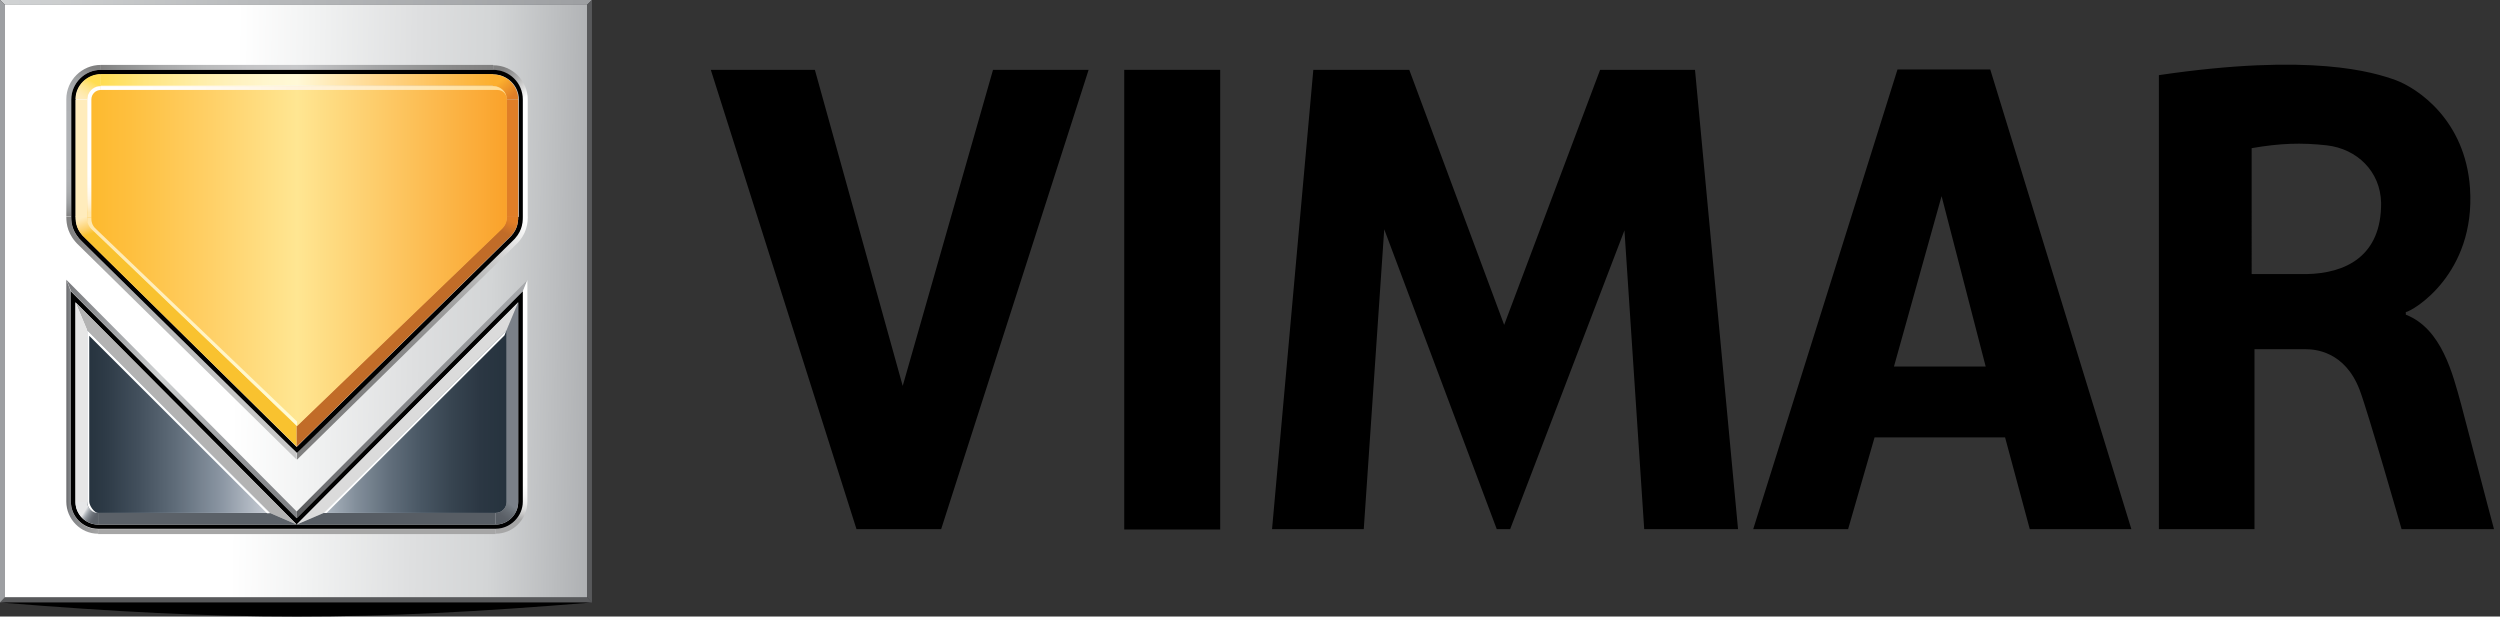
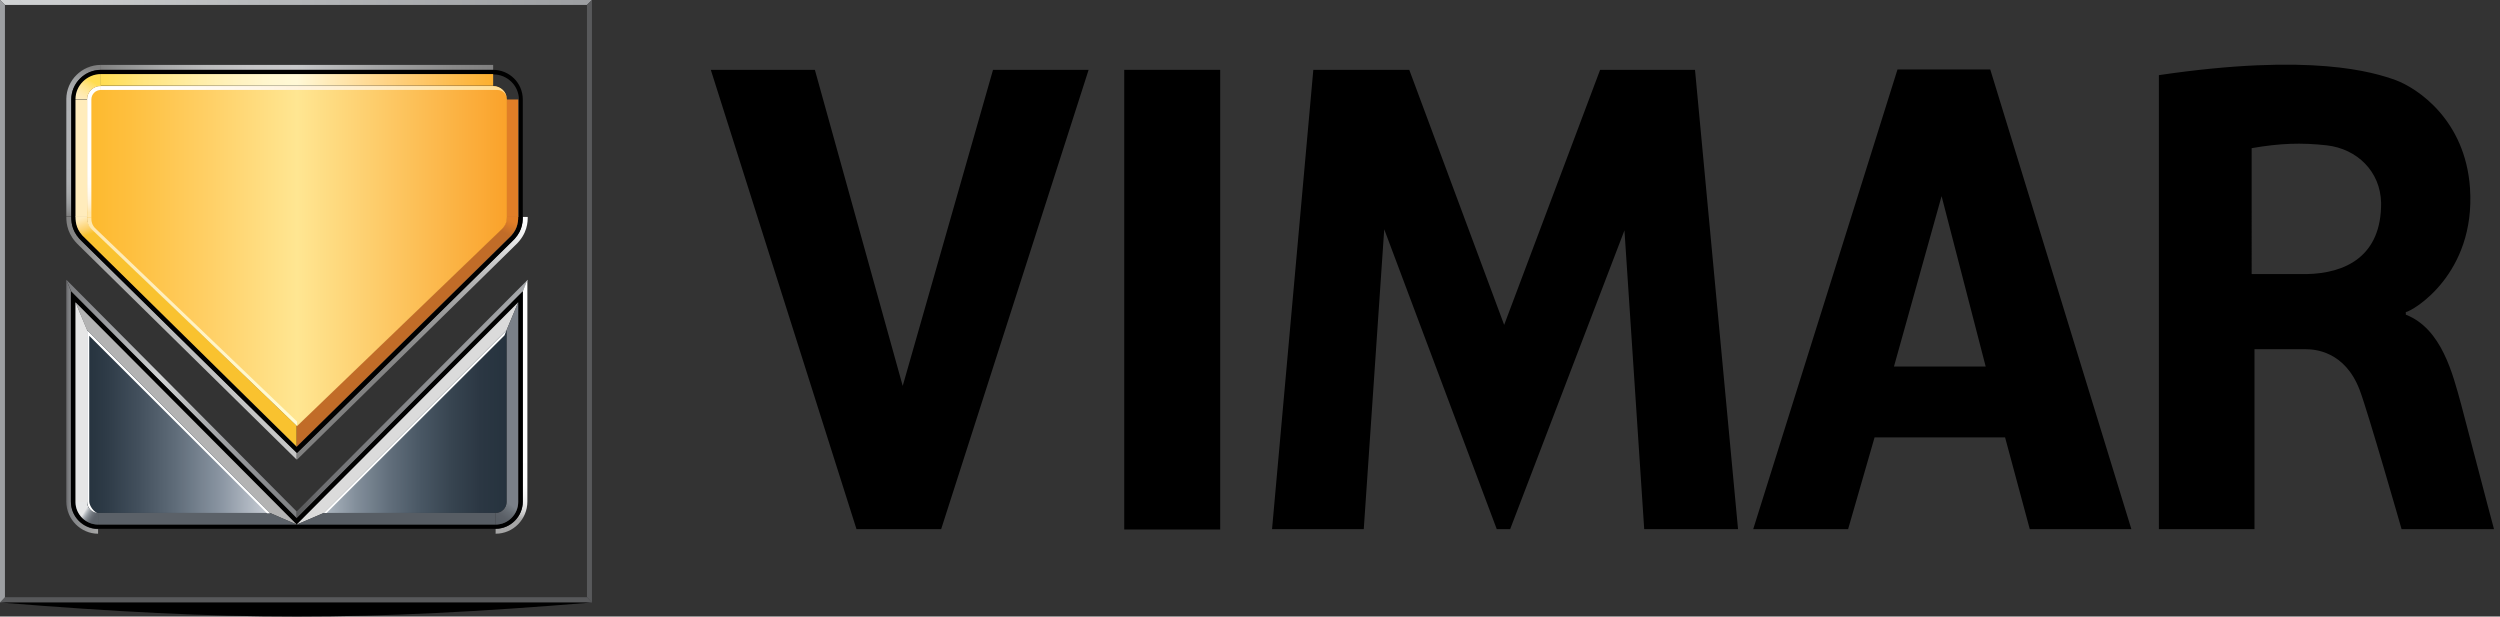
<svg xmlns="http://www.w3.org/2000/svg" version="1.1" id="Layer_1" x="0px" y="0px" viewBox="0 0 708.7 174.77" style="enable-background:new 0 0 708.7 174.77;" xml:space="preserve">
  <rect x="0" y="0" width="708.7" height="174.77" fill="#333333" stroke="none" />
  <style type="text/css">
	.st0{fill:url(#SVGID_1_);}
	.st1{fill:#58595B;}
	.st2{fill:#9D9FA2;}
	.st3{fill:url(#SVGID_2_);}
	.st4{fill:url(#SVGID_3_);}
	.st5{fill:url(#SVGID_4_);}
	.st6{fill:url(#SVGID_5_);}
	.st7{fill:url(#SVGID_6_);}
	.st8{fill:url(#SVGID_7_);}
	.st9{fill:url(#SVGID_8_);}
	.st10{fill:url(#SVGID_9_);}
	.st11{fill:url(#SVGID_10_);}
	.st12{fill:#A6A6A6;}
	.st13{fill:url(#SVGID_11_);}
	.st14{fill:url(#SVGID_12_);}
	.st15{fill:url(#SVGID_13_);}
	.st16{fill:#FFECBC;}
	.st17{fill:url(#SVGID_14_);}
	.st18{fill:#E07E27;}
	.st19{fill:url(#SVGID_15_);}
	.st20{fill:url(#SVGID_16_);}
	.st21{fill:#B3B3B3;}
	.st22{fill:#E6E6E6;}
	.st23{fill:url(#SVGID_17_);}
	.st24{fill:#5B6168;}
	.st25{fill:#DBDBDB;}
	.st26{fill:#7A8088;}
	.st27{fill:#575D64;}
	.st28{fill:url(#SVGID_18_);}
	.st29{fill:url(#SVGID_19_);}
	.st30{fill:url(#SVGID_20_);}
	.st31{fill:url(#SVGID_21_);}
	.st32{fill:url(#SVGID_22_);}
	.st33{fill:url(#SVGID_23_);}
	.st34{fill:#FFFFFF;}
</style>
  <g>
    <g>
      <g>
        <g>
          <g>
            <g>
              <linearGradient id="SVGID_1_" gradientUnits="userSpaceOnUse" x1="0" y1="255.19" x2="167.8" y2="255.19" gradientTransform="matrix(1 0 0 -1 0 255.89)">
                <stop offset="5.917000e-03" style="stop-color:#D1D3D4" />
                <stop offset="0.499" style="stop-color:#B5B7B9" />
                <stop offset="1" style="stop-color:#9D9FA2" />
              </linearGradient>
              <polygon class="st0" points="1.4,1.4 166.4,1.4 167.8,0 0,0       " />
              <polygon class="st1" points="0,170.8 167.8,170.8 166.4,169.3 1.4,169.3       " />
              <polygon class="st2" points="1.4,169.3 1.4,1.4 0,0 0,170.8       " />
              <path class="st1" d="M167.8,170.8V0l-1.4,1.4v167.9L167.8,170.8z" />
              <linearGradient id="SVGID_2_" gradientUnits="userSpaceOnUse" x1="176.585" y1="169.253" x2="10.175" y2="171.564" gradientTransform="matrix(1 0 0 -1 0 255.89)">
                <stop offset="0" style="stop-color:#A3A5A8" />
                <stop offset="0.225" style="stop-color:#D3D5D6" />
                <stop offset="0.353" style="stop-color:#DEDFE0" />
                <stop offset="0.536" style="stop-color:#F2F3F3" />
                <stop offset="0.663" style="stop-color:#FFFFFF" />
                <stop offset="1" style="stop-color:#FFFFFF" />
              </linearGradient>
-               <rect x="1.4" y="1.4" class="st3" width="165" height="167.9" />
              <g>
                <path d="M0,170.8c65.3,5.3,103.1,5.3,167.8,0H0z" />
              </g>
              <linearGradient id="SVGID_3_" gradientUnits="userSpaceOnUse" x1="24.495" y1="236.891" x2="17.144" y2="194.958" gradientTransform="matrix(1 0 0 -1 0 255.89)">
                <stop offset="0" style="stop-color:#808080" />
                <stop offset="0.036" style="stop-color:#8F9091" />
                <stop offset="0.089" style="stop-color:#9EA0A1" />
                <stop offset="0.155" style="stop-color:#A9ABAD" />
                <stop offset="0.247" style="stop-color:#AFB1B4" />
                <stop offset="0.5" style="stop-color:#B1B3B6" />
                <stop offset="0.754" style="stop-color:#AFB1B4" />
                <stop offset="0.846" style="stop-color:#A9ABAD" />
                <stop offset="0.911" style="stop-color:#9EA0A2" />
                <stop offset="0.964" style="stop-color:#8F9091" />
                <stop offset="1" style="stop-color:#808080" />
              </linearGradient>
              <path class="st4" d="M20.2,61.5V28.2c0-4.6,3.8-8.4,8.4-8.4v-1.4c-5.4,0-9.8,4.4-9.8,9.7v33.3h1.4V61.5z" />
              <linearGradient id="SVGID_4_" gradientUnits="userSpaceOnUse" x1="134.608" y1="229.743" x2="141.226" y2="221.875" gradientTransform="matrix(1 0 0 -1 0 255.89)">
                <stop offset="0" style="stop-color:#808080" />
                <stop offset="0.159" style="stop-color:#8D8D8D" />
                <stop offset="0.457" style="stop-color:#B0B0B0" />
                <stop offset="0.859" style="stop-color:#E9E9E9" />
                <stop offset="1" style="stop-color:#FFFFFF" />
              </linearGradient>
-               <path class="st5" d="M149.6,61.5V28.2c0-5.4-4.4-9.7-9.8-9.7v1.4c4.6,0,8.4,3.8,8.4,8.4v33.3h1.4V61.5z" />
              <linearGradient id="SVGID_5_" gradientUnits="userSpaceOnUse" x1="28.6" y1="236.79" x2="139.8" y2="236.79" gradientTransform="matrix(1 0 0 -1 0 255.89)">
                <stop offset="0" style="stop-color:#808080" />
                <stop offset="0.05" style="stop-color:#8E8F8F" />
                <stop offset="0.155" style="stop-color:#A7A8A9" />
                <stop offset="0.263" style="stop-color:#B9BABB" />
                <stop offset="0.376" style="stop-color:#C4C4C6" />
                <stop offset="0.5" style="stop-color:#C7C8CA" />
                <stop offset="0.702" style="stop-color:#A4A5A6" />
                <stop offset="0.89" style="stop-color:#8A8A8A" />
                <stop offset="1" style="stop-color:#808080" />
              </linearGradient>
              <rect x="28.6" y="18.4" class="st6" width="111.2" height="1.4" />
              <linearGradient id="SVGID_6_" gradientUnits="userSpaceOnUse" x1="18.8" y1="159.99" x2="84.1" y2="159.99" gradientTransform="matrix(1 0 0 -1 0 255.89)">
                <stop offset="0" style="stop-color:#808080" />
                <stop offset="0.048" style="stop-color:#878787" />
                <stop offset="0.122" style="stop-color:#9D9D9D" />
                <stop offset="0.145" style="stop-color:#A6A6A6" />
                <stop offset="0.183" style="stop-color:#A9A9A9" />
                <stop offset="0.416" style="stop-color:#BABABA" />
                <stop offset="0.674" style="stop-color:#C4C4C4" />
                <stop offset="1" style="stop-color:#C7C7C7" />
              </linearGradient>
              <path class="st7" d="M84.1,128.4L23.4,68.6c-2.9-2.6-3.2-5.1-3.2-7.1h-1.4c0,2.1,0.4,5.1,3.6,8.1l61.7,60.7V128.4z" />
              <linearGradient id="SVGID_7_" gradientUnits="userSpaceOnUse" x1="91.886" y1="132.409" x2="149.292" y2="192.89" gradientTransform="matrix(1 0 0 -1 0 255.89)">
                <stop offset="0" style="stop-color:#808080" />
                <stop offset="0.255" style="stop-color:#828282" />
                <stop offset="0.426" style="stop-color:#8B8B8B" />
                <stop offset="0.574" style="stop-color:#9A9A9A" />
                <stop offset="0.708" style="stop-color:#B0B0B0" />
                <stop offset="0.832" style="stop-color:#CCCCCC" />
                <stop offset="0.948" style="stop-color:#EDEDED" />
                <stop offset="1" style="stop-color:#FFFFFF" />
              </linearGradient>
              <path class="st8" d="M148.2,61.5c0,2-0.4,4.5-3.2,7.1l-60.8,59.8v1.9L146,69.6c3.6-3.3,3.6-6.8,3.6-8.1        C149.6,61.5,148.2,61.5,148.2,61.5z" />
              <linearGradient id="SVGID_8_" gradientUnits="userSpaceOnUse" x1="18.308" y1="176.1" x2="83.64" y2="110.437" gradientTransform="matrix(1 0 0 -1 0 255.89)">
                <stop offset="0" style="stop-color:#77787B" />
                <stop offset="0.178" style="stop-color:#9A9C9F" />
                <stop offset="0.414" style="stop-color:#D1D3D4" />
                <stop offset="0.577" style="stop-color:#B2B4B6" />
                <stop offset="0.756" style="stop-color:#96989B" />
                <stop offset="0.904" style="stop-color:#86888B" />
                <stop offset="1" style="stop-color:#808285" />
              </linearGradient>
              <polygon class="st9" points="20.2,82.6 84.1,146.9 84.1,145 18.8,79.3       " />
              <linearGradient id="SVGID_9_" gradientUnits="userSpaceOnUse" x1="84.1" y1="142.79" x2="149.525" y2="142.79" gradientTransform="matrix(1 0 0 -1 0 255.89)">
                <stop offset="0" style="stop-color:#58595B" />
                <stop offset="0.037" style="stop-color:#5D5E60" />
                <stop offset="0.087" style="stop-color:#6B6C6F" />
                <stop offset="0.094" style="stop-color:#6D6E71" />
                <stop offset="1" style="stop-color:#A7A9AC" />
              </linearGradient>
              <polygon class="st10" points="149.6,79.3 84.1,145 84.1,146.9 148.2,82.6       " />
              <linearGradient id="SVGID_10_" gradientUnits="userSpaceOnUse" x1="18.8" y1="140.59" x2="27.836" y2="140.59" gradientTransform="matrix(1 0 0 -1 0 255.89)">
                <stop offset="0" style="stop-color:#6D6E71" />
                <stop offset="0.037" style="stop-color:#727376" />
                <stop offset="0.087" style="stop-color:#7E8083" />
                <stop offset="0.094" style="stop-color:#808285" />
                <stop offset="1" style="stop-color:#A6A6A6" />
              </linearGradient>
              <path class="st11" d="M18.8,79.3v62.9c0,5,4.1,9.1,9,9.1V150c-4.2,0-7.7-3.5-7.7-7.7V82.6L18.8,79.3z" />
-               <rect x="27.8" y="150" class="st12" width="112.7" height="1.4" />
              <linearGradient id="SVGID_11_" gradientUnits="userSpaceOnUse" x1="144.845" y1="108.89" x2="146.963" y2="127.045" gradientTransform="matrix(1 0 0 -1 0 255.89)">
                <stop offset="0" style="stop-color:#A6A6A6" />
                <stop offset="8.324981e-03" style="stop-color:#A9A9A9" />
                <stop offset="0.08" style="stop-color:#C4C4C4" />
                <stop offset="0.161" style="stop-color:#DADADA" />
                <stop offset="0.256" style="stop-color:#EBEBEB" />
                <stop offset="0.374" style="stop-color:#F6F6F6" />
                <stop offset="0.54" style="stop-color:#FDFDFD" />
                <stop offset="1" style="stop-color:#FFFFFF" />
              </linearGradient>
              <path class="st13" d="M148.2,82.6v59.6c0,4.2-3.4,7.7-7.7,7.7v1.4c5,0,9-4.1,9-9.1V79.3L148.2,82.6z" />
              <path d="M139.8,19.8H28.6c-4.6,0-8.4,3.8-8.4,8.4v33.3c0,2,0.4,4.5,3.2,7.1L81,125.3l3.2,3.1l3.2-3.1L145,68.6        c2.9-2.6,3.2-5.1,3.2-7.1V28.2C148.2,23.5,144.4,19.8,139.8,19.8z M146.9,61.5c0,1.8-0.3,4-2.8,6.2l-57.7,56.7l-2.3,2.3        l-2.3-2.3L24.3,67.6c-2.5-2.2-2.8-4.4-2.8-6.2V28.2c0-3.9,3.2-7.1,7.2-7.1h111.2c3.9,0,7.2,3.2,7.2,7.1v33.3H146.9z" />
              <path d="M84.1,146.9l-64-64.3v59.6c0,4.2,3.4,7.7,7.7,7.7h112.7c4.2,0,7.7-3.5,7.7-7.7V82.6L84.1,146.9z M146.9,142.3        c0,3.5-2.9,6.4-6.4,6.4H27.8c-3.5,0-6.4-2.9-6.4-6.4V85.7l62.7,63l62.8-63V142.3z" />
              <linearGradient id="SVGID_12_" gradientUnits="userSpaceOnUse" x1="28.6" y1="233.24" x2="139.8" y2="233.24" gradientTransform="matrix(1 0 0 -1 0 255.89)">
                <stop offset="0" style="stop-color:#FFDD52" />
                <stop offset="0.114" style="stop-color:#FFE580" />
                <stop offset="0.237" style="stop-color:#FFEDA4" />
                <stop offset="0.347" style="stop-color:#FFF2BF" />
                <stop offset="0.438" style="stop-color:#FFF7D0" />
                <stop offset="0.5" style="stop-color:#FFF8D6" />
                <stop offset="0.698" style="stop-color:#FFD88F" />
                <stop offset="0.905" style="stop-color:#FDBB4C" />
                <stop offset="1" style="stop-color:#FCAF2E" />
              </linearGradient>
              <rect x="28.6" y="21" class="st14" width="111.2" height="3.3" />
              <linearGradient id="SVGID_13_" gradientUnits="userSpaceOnUse" x1="26.329" y1="232.742" x2="23.139" y2="227.685" gradientTransform="matrix(1 0 0 -1 0 255.89)">
                <stop offset="0" style="stop-color:#FFDD52" />
                <stop offset="0.115" style="stop-color:#FFDF67" />
                <stop offset="0.396" style="stop-color:#FFE58D" />
                <stop offset="0.648" style="stop-color:#FFE9A6" />
                <stop offset="0.858" style="stop-color:#FFEBB6" />
                <stop offset="1" style="stop-color:#FFECBC" />
              </linearGradient>
              <path class="st15" d="M24.7,28.2c0-2.1,1.7-3.8,3.9-3.8V21c-3.9,0-7.2,3.2-7.2,7.1h3.3V28.2z" />
              <rect x="21.4" y="28.2" class="st16" width="3.3" height="33.3" />
              <linearGradient id="SVGID_14_" gradientUnits="userSpaceOnUse" x1="145.31" y1="228.665" x2="141.665" y2="232.765" gradientTransform="matrix(1 0 0 -1 0 255.89)">
                <stop offset="3.846000e-03" style="stop-color:#E07E27" />
                <stop offset="1" style="stop-color:#FCAF2E" />
              </linearGradient>
-               <path class="st17" d="M146.9,28.2c0-3.9-3.2-7.1-7.2-7.1v3.3c2.1,0,3.9,1.7,3.9,3.8C143.6,28.2,146.9,28.2,146.9,28.2z" />
              <rect x="143.6" y="28.2" class="st18" width="3.3" height="33.3" />
              <linearGradient id="SVGID_15_" gradientUnits="userSpaceOnUse" x1="40.805" y1="195.325" x2="38.984" y2="200.107" gradientTransform="matrix(1 0 0 -1 0 255.89)">
                <stop offset="0" style="stop-color:#F9C22F" />
                <stop offset="0.333" style="stop-color:#FCD069" />
                <stop offset="0.788" style="stop-color:#FFE4A4" />
                <stop offset="1" style="stop-color:#FFECBC" />
              </linearGradient>
              <path class="st19" d="M84.1,120.7L26.5,65.2c-1.7-1.5-1.8-2.7-1.8-3.8h-3.3c0,1.8,0.3,4,2.8,6.2l59.9,59        C84.1,126.6,84.1,120.7,84.1,120.7z" />
              <linearGradient id="SVGID_16_" gradientUnits="userSpaceOnUse" x1="135.561" y1="198.51" x2="133.69" y2="195.261" gradientTransform="matrix(1 0 0 -1 0 255.89)">
                <stop offset="0" style="stop-color:#E07E27" />
                <stop offset="1" style="stop-color:#C16C28" />
              </linearGradient>
              <path class="st20" d="M84.1,126.6l60-59c2.5-2.2,2.8-4.4,2.8-6.2h-3.3c0,1-0.1,2.3-1.8,3.8l-57.7,55.5        C84.1,120.7,84.1,126.6,84.1,126.6z" />
              <polygon class="st21" points="84.1,148.7 21.4,85.7 24.7,93.6 76.5,145.4       " />
              <polygon class="st22" points="24.7,142.3 24.7,93.6 21.4,85.7 21.4,142.3       " />
              <linearGradient id="SVGID_17_" gradientUnits="userSpaceOnUse" x1="27.178" y1="109.246" x2="24.093" y2="111.173" gradientTransform="matrix(1 0 0 -1 0 255.89)">
                <stop offset="5.917000e-03" style="stop-color:#5B6168" />
                <stop offset="0.149" style="stop-color:#5F646C" />
                <stop offset="0.307" style="stop-color:#696F76" />
                <stop offset="0.473" style="stop-color:#7A8087" />
                <stop offset="0.644" style="stop-color:#92989F" />
                <stop offset="0.819" style="stop-color:#B5BABF" />
                <stop offset="0.994" style="stop-color:#E4E5E7" />
                <stop offset="1" style="stop-color:#E6E7E8" />
              </linearGradient>
              <path class="st23" d="M27.8,145.4c-1.7,0-3.1-1.4-3.1-3.1h-3.3c0,3.5,2.9,6.4,6.4,6.4V145.4z" />
              <polygon class="st24" points="76.5,145.4 27.8,145.4 27.8,148.7 84.1,148.7       " />
              <polygon class="st25" points="91.8,145.4 143.6,93.6 146.9,85.7 84.1,148.7       " />
              <polygon class="st26" points="146.9,142.3 146.9,85.7 143.6,93.6 143.6,142.3       " />
              <path class="st27" d="M84.1,148.7h56.4v-3.3H91.8L84.1,148.7z" />
              <linearGradient id="SVGID_18_" gradientUnits="userSpaceOnUse" x1="141.637" y1="108.288" x2="145.013" y2="112.666" gradientTransform="matrix(1 0 0 -1 0 255.89)">
                <stop offset="5.917000e-03" style="stop-color:#575D64" />
                <stop offset="0.288" style="stop-color:#5B6067" />
                <stop offset="0.601" style="stop-color:#656B72" />
                <stop offset="0.926" style="stop-color:#757C83" />
                <stop offset="1" style="stop-color:#7A8088" />
              </linearGradient>
              <path class="st28" d="M140.5,148.7c3.5,0,6.4-2.9,6.4-6.4h-3.3c0,1.7-1.4,3.1-3.1,3.1L140.5,148.7L140.5,148.7z" />
              <g>
                <linearGradient id="SVGID_19_" gradientUnits="userSpaceOnUse" x1="24.7" y1="183.29" x2="143.7" y2="183.29" gradientTransform="matrix(1 0 0 -1 0 255.89)">
                  <stop offset="0" style="stop-color:#FDB92D" />
                  <stop offset="0.1" style="stop-color:#FEBF3E" />
                  <stop offset="0.294" style="stop-color:#FFD067" />
                  <stop offset="0.5" style="stop-color:#FFE692" />
                  <stop offset="1" style="stop-color:#FAA22A" />
                </linearGradient>
                <path class="st29" d="M139.8,24.4c2.1,0,3.9,1.7,3.9,3.8v33.3c0,1-0.1,2.3-1.8,3.8l-57.7,55.5L26.5,65.2         c-1.7-1.5-1.8-2.7-1.8-3.8V28.2c0-2.1,1.7-3.8,3.9-3.8C28.6,24.4,139.8,24.4,139.8,24.4z" />
              </g>
              <g>
                <g>
                  <linearGradient id="SVGID_20_" gradientUnits="userSpaceOnUse" x1="12.571" y1="500.895" x2="131.471" y2="500.895" gradientTransform="matrix(1 0 0 -1 12.129 620.395)">
                    <stop offset="0" style="stop-color:#26333E" />
                    <stop offset="0.046" style="stop-color:#2E3B47" />
                    <stop offset="0.121" style="stop-color:#424F5C" />
                    <stop offset="0.213" style="stop-color:#606D7A" />
                    <stop offset="0.321" style="stop-color:#8B96A3" />
                    <stop offset="0.44" style="stop-color:#CCD1D9" />
                    <stop offset="0.485" style="stop-color:#E9EBF0" />
                    <stop offset="0.561" style="stop-color:#B0B9C3" />
                    <stop offset="0.64" style="stop-color:#838F9B" />
                    <stop offset="0.719" style="stop-color:#626F7C" />
                    <stop offset="0.795" style="stop-color:#495764" />
                    <stop offset="0.869" style="stop-color:#374450" />
                    <stop offset="0.938" style="stop-color:#2B3743" />
                    <stop offset="1" style="stop-color:#26333E" />
                  </linearGradient>
                  <path class="st30" d="M24.7,142.3c0,1.7,1.4,3.1,3.1,3.1h48.7L24.7,93.6V142.3z M91.8,145.4h48.7c1.7,0,3.1-1.4,3.1-3.1          V93.6L91.8,145.4z" />
                </g>
              </g>
              <linearGradient id="SVGID_21_" gradientUnits="userSpaceOnUse" x1="24.7" y1="164.69" x2="84.103" y2="164.69" gradientTransform="matrix(1 0 0 -1 0 255.89)">
                <stop offset="5.586999e-03" style="stop-color:#FFE8AF" />
                <stop offset="1" style="stop-color:#FFFCD7" />
              </linearGradient>
              <path class="st31" d="M25.9,61.7c0,0.8,0,2.1,1.4,3.3l56.9,54.5v1.2L26.5,65.5c-1.7-1.5-1.8-2.7-1.8-3.8H25.9z" />
              <linearGradient id="SVGID_22_" gradientUnits="userSpaceOnUse" x1="28.6" y1="229.59" x2="143.7" y2="229.59" gradientTransform="matrix(1 0 0 -1 0 255.89)">
                <stop offset="0" style="stop-color:#FFFFFF" />
                <stop offset="0.171" style="stop-color:#FFFDF9" />
                <stop offset="0.349" style="stop-color:#FFF8EC" />
                <stop offset="0.532" style="stop-color:#FFF2DA" />
                <stop offset="0.716" style="stop-color:#FFEBC2" />
                <stop offset="0.901" style="stop-color:#FFE2A3" />
                <stop offset="1" style="stop-color:#FFDC91" />
              </linearGradient>
-               <path class="st32" d="M28.6,24.4h111.2c2.1,0,3.9,1.7,3.9,3.8c0-1.5-1.2-2.7-2.7-2.7H28.6V24.4z" />
+               <path class="st32" d="M28.6,24.4h111.2c2.1,0,3.9,1.7,3.9,3.8c0-1.5-1.2-2.7-2.7-2.7H28.6V24.4" />
              <linearGradient id="SVGID_23_" gradientUnits="userSpaceOnUse" x1="26.65" y1="207.708" x2="26.65" y2="195.719" gradientTransform="matrix(1 0 0 -1 0 255.89)">
                <stop offset="0" style="stop-color:#FFFFFF" />
                <stop offset="0.322" style="stop-color:#FFFEFB" />
                <stop offset="0.51" style="stop-color:#FFFBF2" />
                <stop offset="0.664" style="stop-color:#FFF7E5" />
                <stop offset="0.799" style="stop-color:#FFF2D5" />
                <stop offset="0.92" style="stop-color:#FFECC0" />
                <stop offset="1" style="stop-color:#FFE8AF" />
              </linearGradient>
              <path class="st33" d="M24.7,61.7V28.2c0-2.1,1.7-3.8,3.9-3.8v1.1c-1.5,0-2.7,1.2-2.7,2.7v33.5C25.9,61.7,24.7,61.7,24.7,61.7z        " />
              <path class="st34" d="M27.8,145.4c-1.1,0-2.5-2.1-2.5-3.2v-47l50.4,50.3h0.8L24.7,93.6v48.6C24.7,144,26.1,145.4,27.8,145.4z" />
              <polygon class="st34" points="143,95.1 92.6,145.4 91.8,145.4 143.6,93.6       " />
            </g>
          </g>
          <g>
            <polygon points="242.8,150 201.5,19.8 231,19.8 255.9,109.4 281.5,19.8 308.6,19.8 266.8,150      " />
            <rect x="318.7" y="19.8" width="27.2" height="130.3" />
            <polygon points="466.1,150 460.5,65.3 428.1,150 424.3,150 392.4,65 386.6,150 360.6,150 372.3,19.8 399.5,19.8 426.4,92.1        453.6,19.8 480.5,19.8 492.7,150      " />
            <path d="M575.4,150l-7-26h-37l-7.5,26H497l40.9-130.3h26.3l40,130.3H575.4z M562.9,103.9l-12.5-48.3l-13.5,48.3H562.9z" />
            <path d="M681.9,88.5c2.1-0.3,19.9-10.8,18.3-35.1C698.9,34,685.3,25,679.1,22.7c-6.2-2.2-23.7-7.8-67.1-1.4V150h27.1V99h14.6       c2.4,0,11,0.5,15.2,11.5c2.3,6,11.9,39.5,11.9,39.5H707c-1.7-6.2-7.1-27.1-9.3-35.3c-2.4-8.7-5.5-21.5-15.7-25.5v-0.7H681.9z        M653.8,77.7h-15.5V42c8.1-1.4,14-1.6,21.3-0.8c8.6,1,15.2,7.4,15.4,16.3C675.1,72.6,665,77.5,653.8,77.7" />
          </g>
        </g>
      </g>
    </g>
  </g>
</svg>